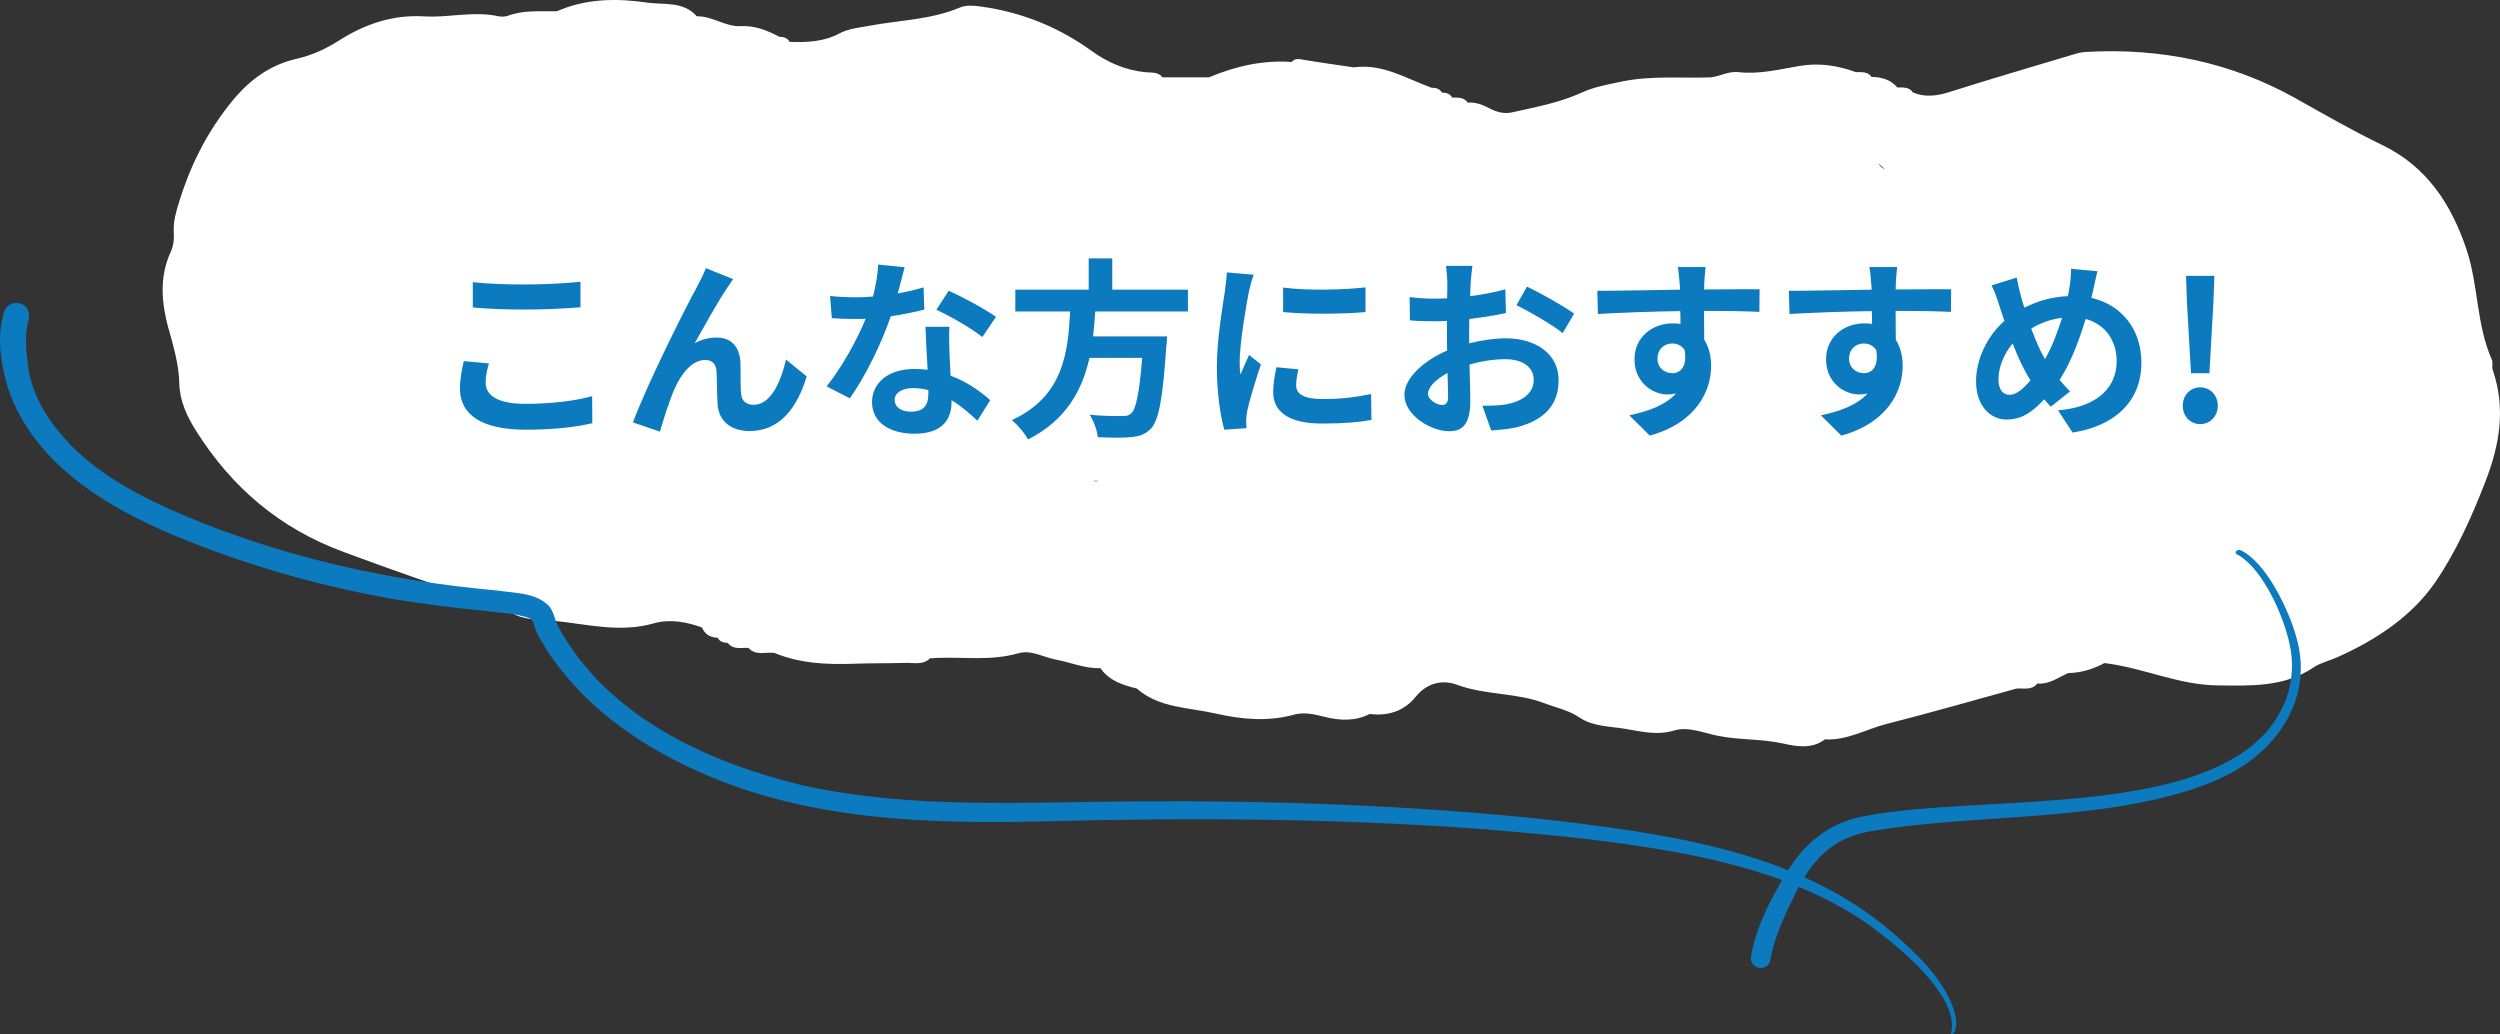
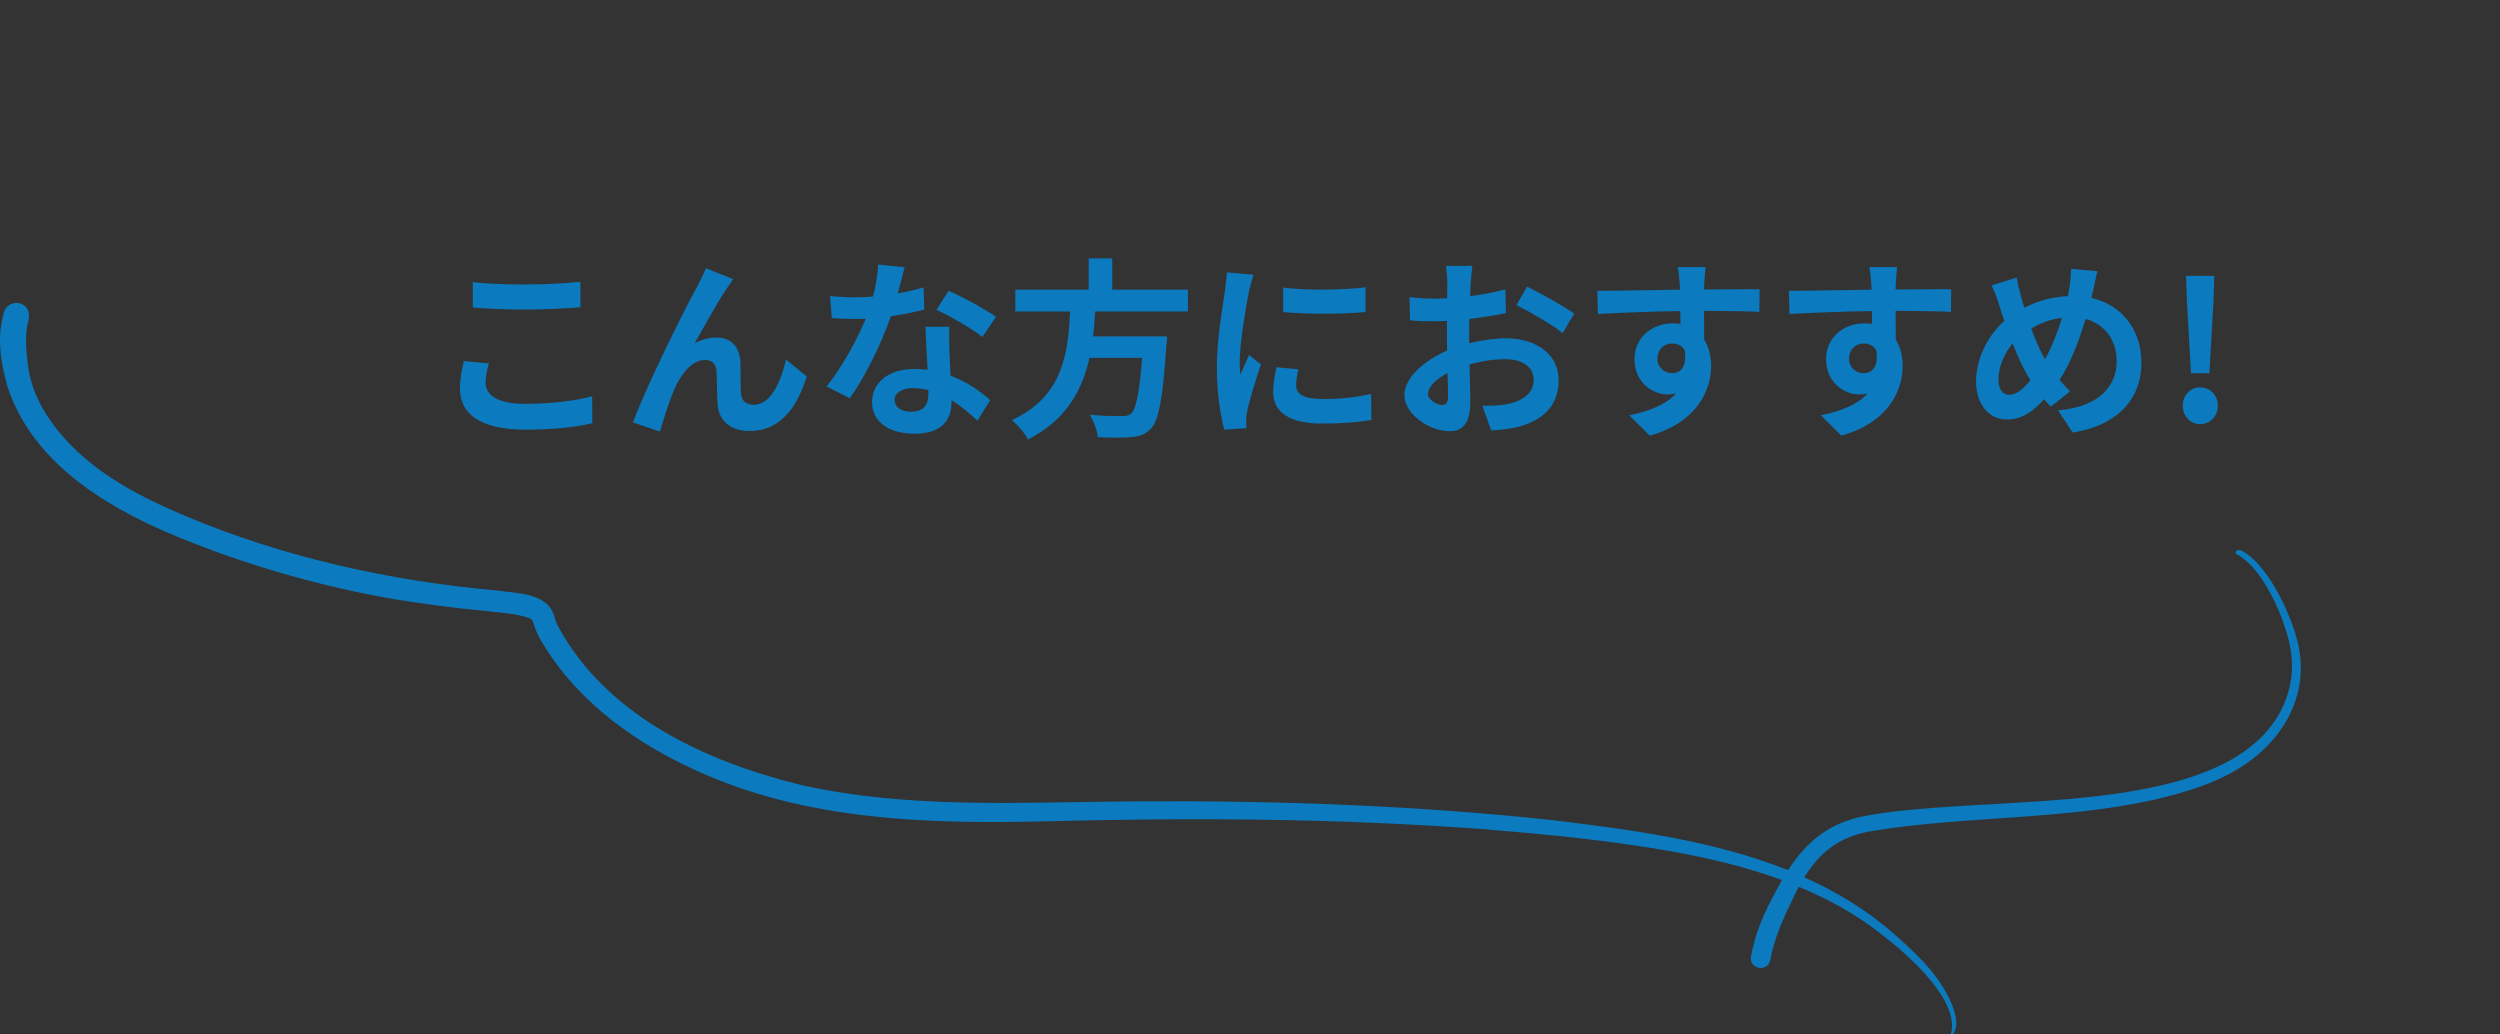
<svg xmlns="http://www.w3.org/2000/svg" width="261" height="108" viewBox="0 0 261 108" fill="none">
  <rect x="0" y="0" width="261" height="108" fill="#333333" stroke="none" />
-   <path d="M17.605 34.315C18.112 36.189 18.675 38.041 18.72 40.015C18.754 41.845 19.52 43.475 20.466 44.972C24.172 50.861 29.185 55.164 35.876 57.626C40.922 59.489 45.969 61.319 51.128 62.861C51.68 63.548 52.435 63.837 53.291 63.914C54.631 64.768 56.264 64.668 57.695 64.801C61.198 65.134 64.69 66.11 68.295 65.067C69.894 64.613 71.663 64.912 73.285 65.511C73.589 66.21 74.13 66.565 74.907 66.576C75.144 66.997 75.538 67.108 75.977 67.119C76.552 67.873 77.385 67.596 78.14 67.64C78.906 68.494 79.931 68.051 80.844 68.162C83.525 69.282 86.341 69.393 89.202 69.293C90.982 69.226 92.773 69.26 94.552 69.204C95.42 69.182 96.355 69.459 97.098 68.727C97.267 68.727 97.436 68.727 97.605 68.694C100.511 68.55 103.44 69.038 106.335 68.195C107.653 67.818 108.926 68.616 110.221 68.86C111.776 69.149 113.263 69.814 114.885 69.758C115.797 71.067 117.205 71.522 118.67 71.877C121.024 73.939 124.11 73.851 126.927 74.494C129.619 75.104 132.345 75.37 135.116 74.605C136.107 74.328 137.222 74.561 138.292 74.838C139.858 75.237 141.469 75.315 142.99 74.538C144.905 74.771 146.572 74.261 147.788 72.753C148.96 71.3 150.571 70.923 152.114 71.489C155.077 72.587 158.298 72.298 161.238 73.418C162.477 73.895 163.773 74.139 164.91 74.915C166.285 75.836 167.986 75.825 169.54 76.069C171.252 76.335 172.942 76.823 174.801 76.257C176.197 75.825 177.82 76.501 179.25 76.801C181.537 77.278 183.857 77.111 186.144 77.621C187.496 77.921 189.163 78.242 190.526 77.189C192.846 77.322 194.818 76.124 196.958 75.581C201.498 74.427 206.003 73.13 210.52 71.888C211.275 71.821 212.109 72.11 212.694 71.356L212.683 71.333C212.683 71.333 212.683 71.344 212.683 71.356C213.922 71.478 214.868 70.734 215.916 70.269C217.268 70.246 218.518 69.858 219.701 69.226C223.7 69.692 227.406 71.511 231.495 71.555C234.964 71.588 238.445 71.766 241.531 69.681C242.252 69.193 243.176 68.993 243.987 68.627C248.042 66.82 251.782 64.358 254.238 60.787C256.401 57.626 258.011 54.044 259.431 50.395C260.985 46.414 261.616 42.666 260.242 38.618C260.129 38.296 260.287 37.875 260.152 37.564C258.518 33.871 258.755 29.768 257.493 26.008C255.916 21.34 253.382 17.392 248.684 15.129C245.62 13.654 242.68 11.957 239.718 10.294C232.948 6.49 225.547 4.971 217.752 5.425C217.313 5.448 216.862 5.558 216.445 5.691C212.154 6.978 207.862 8.231 203.593 9.584C202.263 10.005 201.013 10.205 199.706 9.651C199.312 9.052 198.681 9.14 198.084 9.129C197.375 8.309 196.44 8.043 195.392 8.031C194.987 7.444 194.356 7.544 193.759 7.532C191.844 6.834 189.918 6.534 187.856 6.889C185.761 7.244 183.666 7.776 181.503 7.532C180.478 7.41 179.599 7.954 178.631 8.076C175.499 8.187 172.356 7.865 169.225 8.531C167.817 8.83 166.42 9.074 165.113 9.673C162.815 10.726 160.337 11.17 157.893 11.725C157.082 11.913 156.293 11.725 155.55 11.336C154.829 10.948 154.085 10.649 153.24 10.715C152.835 10.139 152.204 10.194 151.607 10.183C151.371 9.762 150.965 9.673 150.526 9.662C150.289 9.251 149.906 9.152 149.467 9.163C146.82 8.209 144.353 6.612 141.334 7.033C139.577 6.767 137.808 6.534 136.062 6.235C135.589 6.157 135.195 6.069 134.857 6.468C131.827 6.257 128.977 6.911 126.217 8.076C124.595 8.076 122.984 8.076 121.362 8.076C120.923 7.488 120.258 7.599 119.638 7.544C117.532 7.344 115.662 6.545 113.961 5.314C110.492 2.808 106.628 1.256 102.37 0.679C101.672 0.579 100.849 0.512 100.23 0.779C97.211 2.065 93.933 2.098 90.779 2.686C89.72 2.886 88.582 2.986 87.67 3.474C85.992 4.372 84.246 4.438 82.432 4.372C82.207 3.939 81.801 3.851 81.362 3.839C80.111 3.185 78.838 2.653 77.352 2.73C75.741 2.819 74.367 1.666 72.744 1.699C71.336 0.091 69.252 0.524 67.518 0.268C64.386 -0.197 61.153 -0.153 58.134 1.178C56.434 1.211 54.71 1.023 53.065 1.633C52.75 1.755 52.333 1.766 51.995 1.688C49.416 1.134 46.847 1.865 44.279 1.71C41.001 1.511 38.072 2.52 35.38 4.239C34.006 5.115 32.598 5.758 30.976 6.135C27.979 6.812 25.771 8.564 23.868 11.015C21.457 14.098 19.813 17.447 18.686 21.118C18.371 22.138 18.078 23.147 18.145 24.234C18.191 24.944 18.123 25.631 17.819 26.308C16.602 28.947 16.873 31.642 17.593 34.337L17.605 34.315ZM88.965 4.339C88.965 4.339 88.965 4.339 88.965 4.35C88.965 4.35 88.943 4.35 88.931 4.35C88.931 4.35 88.943 4.35 88.954 4.339H88.965ZM196.778 17.669C196.496 17.558 196.271 17.369 196.113 17.048C196.327 17.27 196.552 17.469 196.778 17.669ZM114.693 50.229C114.502 50.229 114.322 50.251 114.119 50.251C114.299 50.174 114.502 50.174 114.693 50.229ZM78.14 67.108C78.14 67.108 78.106 67.108 78.095 67.108C78.095 67.108 78.095 67.097 78.095 67.086C78.106 67.086 78.118 67.097 78.129 67.108H78.14ZM219.723 69.237L219.712 69.226C219.712 69.226 219.712 69.215 219.712 69.204C219.712 69.215 219.712 69.226 219.723 69.237Z" fill="white" />
  <path d="M83.531 81.93C95.043 84.525 106.95 83.726 118.676 83.66C133.128 83.571 147.603 84.07 161.977 85.612C170.222 86.61 178.907 87.741 186.669 90.846C188.584 87.885 191.028 85.8 194.948 85.146C206.348 83.05 226.522 85.102 235.309 77.671C238.44 75.032 239.938 71.161 239.015 67.158C238.373 64.263 236.379 59.705 233.833 58.031C233.675 57.964 233.529 57.898 233.416 57.776C233.281 57.51 233.732 57.354 233.923 57.443C236.604 58.707 238.981 63.742 239.736 66.515C241.538 72.67 237.967 78.204 232.425 80.954C230.059 82.174 227.469 82.883 224.889 83.493C215.157 85.656 205.064 85.157 195.252 86.787C191.94 87.386 189.935 89.061 188.37 91.589C191.704 93.086 194.847 94.972 197.674 97.445C200.22 99.685 202.867 102.158 203.982 105.418C204.162 106.017 204.309 106.672 204.185 107.304C204.117 107.57 204.14 107.526 204.038 107.747C203.993 107.847 203.937 107.903 203.858 107.958C203.813 107.991 203.734 108.013 203.667 107.991C204.692 104.431 199.093 99.585 196.457 97.567C193.822 95.471 190.882 93.863 187.795 92.587C187.671 92.82 187.536 93.053 187.423 93.308C186.353 95.515 185.249 97.766 184.832 100.195C184.596 101.526 182.658 101.226 182.794 99.918C183.199 97.467 184.235 95.149 185.43 92.987C185.621 92.609 185.835 92.243 186.038 91.877C182.309 90.513 178.4 89.582 174.503 88.883C168.116 87.763 162.022 87.142 155.556 86.632C155.556 86.632 155.218 86.576 155.229 86.576C155.241 86.576 154.869 86.554 154.88 86.565C139.437 85.423 124.241 85.346 108.752 85.756C96.665 86.033 84.15 85.612 72.987 80.577C66.488 77.693 60.45 73.391 56.733 67.291C56.383 66.748 56.079 66.182 55.865 65.572C55.708 65.228 55.719 64.74 55.336 64.563C53.781 63.986 52.035 63.975 50.391 63.753C47.282 63.454 44.173 63.044 41.086 62.544C33.855 61.28 26.758 59.295 19.943 56.611C12.069 53.539 3.598 48.837 0.805 40.442C0.377 38.934 0.05 37.403 0.005 35.829C-0.029 34.731 0.117 33.644 0.41 32.59C0.602 31.892 1.357 31.481 2.066 31.67C3.148 32.002 3.17 33.012 2.855 33.91C2.618 35.252 2.72 36.627 2.9 37.969C3.204 40.908 4.758 43.536 6.707 45.732C10.12 49.58 14.84 51.965 19.537 53.95C29.811 58.23 40.782 60.659 51.878 61.646C53.68 61.923 55.843 61.857 57.228 63.177C57.814 63.775 57.882 64.629 58.242 65.35C63.255 74.633 73.472 79.434 83.418 81.897L83.553 81.93H83.531Z" fill="#0B7ABE" />
  <path d="M49.36 29.46C50.84 29.62 52.7 29.7 54.8 29.7C56.78 29.7 59.06 29.58 60.6 29.42V32.08C59.2 32.2 56.72 32.32 54.82 32.32C52.72 32.32 50.98 32.24 49.36 32.1V29.46ZM51.04 37.94C50.84 38.66 50.7 39.28 50.7 39.96C50.7 41.24 51.92 42.16 54.8 42.16C57.5 42.16 60.06 41.86 61.82 41.36L61.84 44.18C60.1 44.6 57.7 44.86 54.9 44.86C50.32 44.86 48.02 43.32 48.02 40.58C48.02 39.42 48.26 38.44 48.42 37.7L51.04 37.94ZM76.54 29.14C76.34 29.42 76.12 29.76 75.9 30.08C74.92 31.52 73.52 34.08 72.52 35.84C73.26 35.42 74.06 35.24 74.82 35.24C76.32 35.24 77.22 36.18 77.3 37.84C77.34 38.74 77.28 40.34 77.38 41.18C77.46 41.96 78.02 42.26 78.68 42.26C80.42 42.26 81.48 40.02 82.06 37.54L84.22 39.3C83.18 42.72 81.32 45 78.26 45C76.04 45 75 43.68 74.92 42.22C74.84 41.16 74.86 39.52 74.8 38.7C74.74 38 74.34 37.58 73.62 37.58C72.26 37.58 71.14 38.98 70.42 40.6C69.9 41.76 69.2 44 68.9 45.06L66.08 44.1C67.56 40.1 71.66 31.94 72.72 30.04C72.98 29.5 73.36 28.84 73.7 28L76.54 29.14ZM94.44 27.9C94.28 28.54 94.02 29.56 93.72 30.64C94.7 30.46 95.64 30.24 96.42 30L96.5 32.32C95.58 32.56 94.34 32.82 93 33.02C92.04 35.82 90.34 39.32 88.72 41.58L86.3 40.34C87.88 38.38 89.5 35.44 90.38 33.28C90.02 33.3 89.68 33.3 89.34 33.3C88.52 33.3 87.7 33.28 86.84 33.22L86.66 30.9C87.52 31 88.58 31.04 89.32 31.04C89.92 31.04 90.52 31.02 91.14 30.96C91.42 29.86 91.64 28.66 91.68 27.62L94.44 27.9ZM93.4 41.74C93.4 42.48 94.02 42.98 95.12 42.98C96.5 42.98 96.92 42.22 96.92 41.12C96.92 41 96.92 40.88 96.92 40.72C96.4 40.6 95.86 40.52 95.3 40.52C94.14 40.52 93.4 41.04 93.4 41.74ZM99.12 34.12C99.06 34.96 99.1 35.8 99.12 36.68C99.14 37.26 99.2 38.22 99.24 39.22C100.96 39.86 102.36 40.86 103.38 41.78L102.04 43.92C101.34 43.28 100.44 42.44 99.34 41.78C99.34 41.84 99.34 41.92 99.34 41.98C99.34 43.84 98.32 45.28 95.48 45.28C93 45.28 91.04 44.18 91.04 41.98C91.04 40.02 92.68 38.52 95.46 38.52C95.94 38.52 96.38 38.56 96.84 38.6C96.76 37.12 96.66 35.34 96.62 34.12H99.12ZM102.56 35.18C101.4 34.26 99.12 32.96 97.76 32.34L99.04 30.36C100.48 30.98 102.96 32.34 103.98 33.08L102.56 35.18ZM124.02 32.52H114.34C114.28 33.38 114.22 34.26 114.12 35.12H121.84C121.84 35.12 121.82 35.84 121.76 36.16C121.4 41.6 120.98 43.84 120.18 44.72C119.58 45.36 118.96 45.56 118.02 45.64C117.28 45.72 115.94 45.7 114.6 45.64C114.56 44.96 114.2 43.98 113.76 43.3C115.14 43.44 116.54 43.44 117.12 43.44C117.56 43.44 117.84 43.4 118.08 43.18C118.6 42.74 118.96 41 119.24 37.36H113.74C112.98 40.74 111.32 43.86 107.32 45.88C106.98 45.22 106.26 44.38 105.64 43.86C111.04 41.36 111.5 36.8 111.72 32.52H106V30.24H113.66V26.98H116.12V30.24H124.02V32.52ZM133.96 30.02C136.42 30.36 140.4 30.26 142.56 30V32.58C140.1 32.8 136.48 32.82 133.96 32.58V30.02ZM135.56 38.56C135.4 39.22 135.32 39.7 135.32 40.24C135.32 41.12 136.08 41.66 138.12 41.66C139.9 41.66 141.38 41.5 143.14 41.14L143.18 43.84C141.88 44.08 140.28 44.22 138.02 44.22C134.58 44.22 132.92 43 132.92 40.94C132.92 40.16 133.04 39.36 133.26 38.34L135.56 38.56ZM130.88 28.68C130.72 29.1 130.46 30.1 130.38 30.46C130.12 31.8 129.42 35.8 129.42 37.8C129.42 38.18 129.44 38.7 129.5 39.1C129.8 38.42 130.12 37.72 130.4 37.06L131.64 38.04C131.08 39.7 130.42 41.88 130.2 42.94C130.14 43.24 130.1 43.68 130.1 43.88C130.1 44.1 130.12 44.42 130.14 44.7L127.82 44.86C127.42 43.48 127.04 41.04 127.04 38.32C127.04 35.32 127.66 31.94 127.88 30.4C127.94 29.84 128.06 29.08 128.08 28.44L130.88 28.68ZM153.72 27.76C153.66 28.12 153.58 28.98 153.54 29.5C153.52 29.94 153.5 30.42 153.48 30.92C154.8 30.76 156.12 30.5 157.16 30.2L157.22 32.68C156.08 32.94 154.7 33.14 153.4 33.3C153.38 33.9 153.38 34.52 153.38 35.1C153.38 35.34 153.38 35.58 153.38 35.84C154.74 35.5 156.12 35.32 157.22 35.32C160.3 35.32 162.72 36.92 162.72 39.68C162.72 42.04 161.48 43.82 158.3 44.62C157.38 44.82 156.5 44.88 155.68 44.94L154.76 42.36C155.66 42.36 156.52 42.34 157.22 42.22C158.84 41.92 160.12 41.12 160.12 39.66C160.12 38.3 158.92 37.5 157.18 37.5C155.94 37.5 154.64 37.7 153.42 38.06C153.46 39.64 153.5 41.2 153.5 41.88C153.5 44.36 152.62 45.02 151.3 45.02C149.36 45.02 146.62 43.34 146.62 41.22C146.62 39.48 148.62 37.66 151.08 36.6C151.06 36.12 151.06 35.64 151.06 35.18C151.06 34.62 151.06 34.06 151.06 33.5C150.68 33.52 150.32 33.54 150 33.54C148.66 33.54 147.88 33.52 147.2 33.44L147.16 31.02C148.34 31.16 149.2 31.18 149.92 31.18C150.28 31.18 150.68 31.16 151.08 31.14C151.1 30.44 151.1 29.86 151.1 29.52C151.1 29.1 151.02 28.12 150.96 27.76H153.72ZM159.42 29.92C160.96 30.66 163.28 31.98 164.34 32.74L163.14 34.78C162.18 33.96 159.56 32.46 158.32 31.86L159.42 29.92ZM149.08 41.12C149.08 41.74 150.02 42.28 150.54 42.28C150.9 42.28 151.18 42.12 151.18 41.44C151.18 40.94 151.16 40.02 151.12 38.94C149.9 39.6 149.08 40.42 149.08 41.12ZM178.06 27.88C178.02 28.2 177.94 29.28 177.92 29.6C177.92 29.76 177.92 29.98 177.9 30.22C179.92 30.22 182.66 30.18 183.7 30.2L183.68 32.56C182.48 32.5 180.62 32.46 177.9 32.46C177.9 33.48 177.92 34.58 177.92 35.46C178.4 36.22 178.64 37.16 178.64 38.2C178.64 40.8 177.12 44.12 172.24 45.48L170.1 43.36C172.12 42.94 173.88 42.28 174.98 41.08C174.7 41.14 174.4 41.18 174.08 41.18C172.54 41.18 170.64 39.94 170.64 37.5C170.64 35.24 172.46 33.76 174.64 33.76C174.92 33.76 175.18 33.78 175.44 33.82C175.44 33.38 175.44 32.92 175.42 32.48C172.4 32.52 169.28 32.64 166.82 32.78L166.76 30.36C169.04 30.36 172.68 30.28 175.4 30.24C175.38 29.98 175.38 29.78 175.36 29.62C175.3 28.8 175.22 28.12 175.16 27.88H178.06ZM173.04 37.46C173.04 38.38 173.78 38.96 174.58 38.96C175.42 38.96 176.16 38.32 175.88 36.56C175.6 36.1 175.12 35.86 174.58 35.86C173.8 35.86 173.04 36.4 173.04 37.46ZM198.06 27.88C198.02 28.2 197.94 29.28 197.92 29.6C197.92 29.76 197.92 29.98 197.9 30.22C199.92 30.22 202.66 30.18 203.7 30.2L203.68 32.56C202.48 32.5 200.62 32.46 197.9 32.46C197.9 33.48 197.92 34.58 197.92 35.46C198.4 36.22 198.64 37.16 198.64 38.2C198.64 40.8 197.12 44.12 192.24 45.48L190.1 43.36C192.12 42.94 193.88 42.28 194.98 41.08C194.7 41.14 194.4 41.18 194.08 41.18C192.54 41.18 190.64 39.94 190.64 37.5C190.64 35.24 192.46 33.76 194.64 33.76C194.92 33.76 195.18 33.78 195.44 33.82C195.44 33.38 195.44 32.92 195.42 32.48C192.4 32.52 189.28 32.64 186.82 32.78L186.76 30.36C189.04 30.36 192.68 30.28 195.4 30.24C195.38 29.98 195.38 29.78 195.36 29.62C195.3 28.8 195.22 28.12 195.16 27.88H198.06ZM193.04 37.46C193.04 38.38 193.78 38.96 194.58 38.96C195.42 38.96 196.16 38.32 195.88 36.56C195.6 36.1 195.12 35.86 194.58 35.86C193.8 35.86 193.04 36.4 193.04 37.46ZM218.98 28.32C218.82 28.86 218.64 29.84 218.52 30.34C218.46 30.6 218.4 30.84 218.34 31.1C221.48 31.82 223.56 34.36 223.56 37.86C223.56 42.1 220.54 44.52 216.38 45.16L214.86 42.84C219.24 42.48 220.98 40.22 220.98 37.72C220.98 35.5 219.74 33.84 217.74 33.3C217.04 35.62 216.16 37.92 215.02 39.66C215.38 40.08 215.74 40.5 216.12 40.86L214.1 42.46C213.86 42.2 213.62 41.94 213.42 41.68C212.08 43.14 210.96 43.8 209.48 43.8C207.82 43.8 206.3 42.4 206.3 39.82C206.3 37.54 207.44 35.1 209.26 33.5C209.06 32.96 208.9 32.42 208.72 31.88C208.5 31.16 208.28 30.52 207.92 29.8L210.54 28.98C210.66 29.64 210.82 30.3 210.98 30.9C211.08 31.28 211.2 31.7 211.34 32.12C212.86 31.36 214.34 30.98 215.88 30.92C215.96 30.58 216.02 30.26 216.06 29.96C216.16 29.38 216.22 28.52 216.22 28.06L218.98 28.32ZM208.64 39.62C208.64 40.6 209.06 41.22 209.78 41.22C210.5 41.22 211.24 40.6 211.98 39.7C211.34 38.72 210.7 37.36 210.12 35.86C209.18 36.96 208.64 38.38 208.64 39.62ZM212.06 34.3C212.52 35.54 213.02 36.7 213.5 37.5C214.22 36.22 214.82 34.66 215.28 33.18C214.06 33.32 213 33.74 212.06 34.3ZM228.74 38.96L228.32 31.58L228.22 28.8H231.18L231.08 31.58L230.66 38.96H228.74ZM229.7 44.28C228.66 44.28 227.88 43.44 227.88 42.36C227.88 41.26 228.66 40.44 229.7 40.44C230.74 40.44 231.54 41.26 231.54 42.36C231.54 43.44 230.74 44.28 229.7 44.28Z" fill="#0B7ABE" />
</svg>